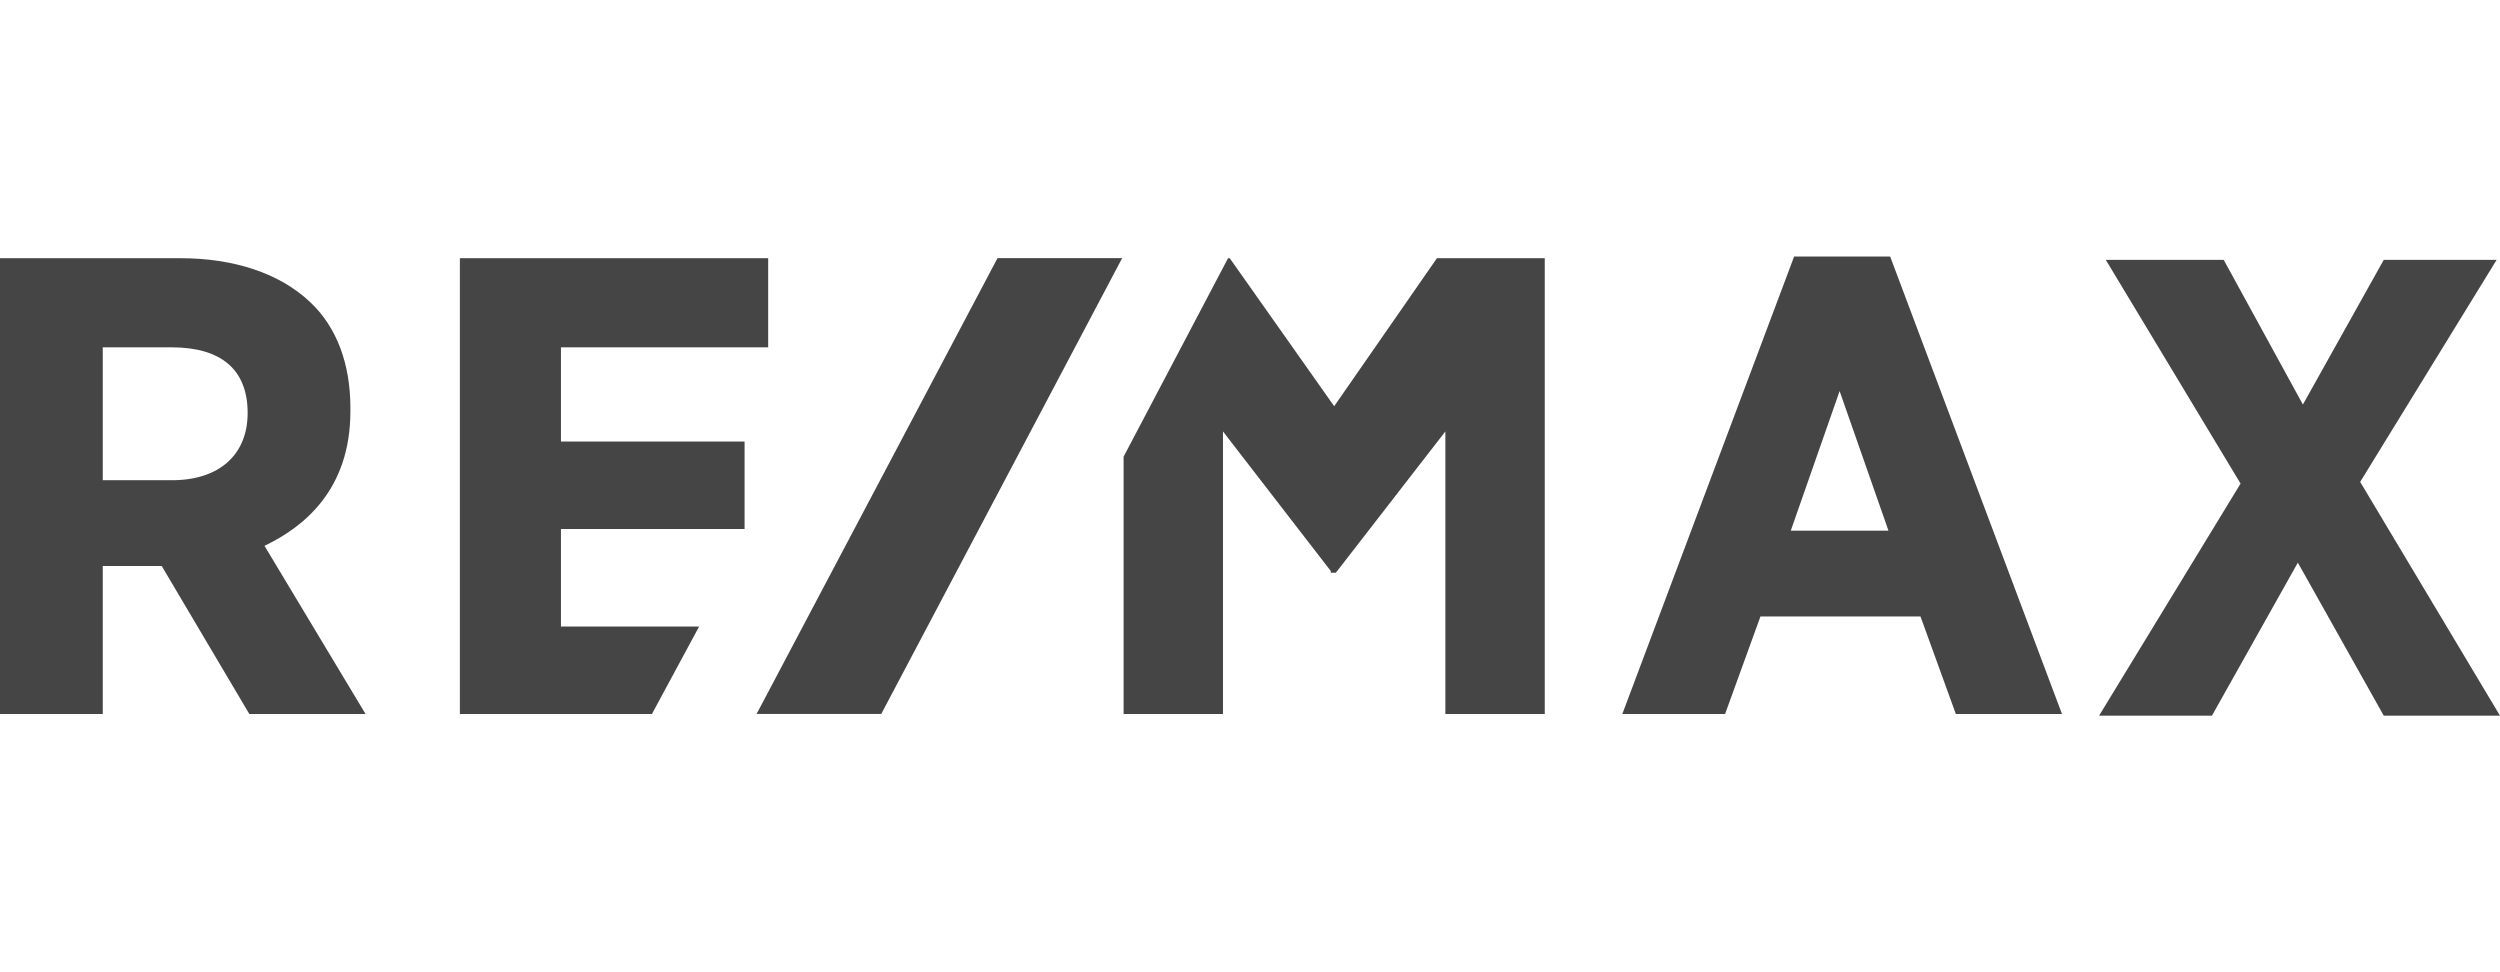
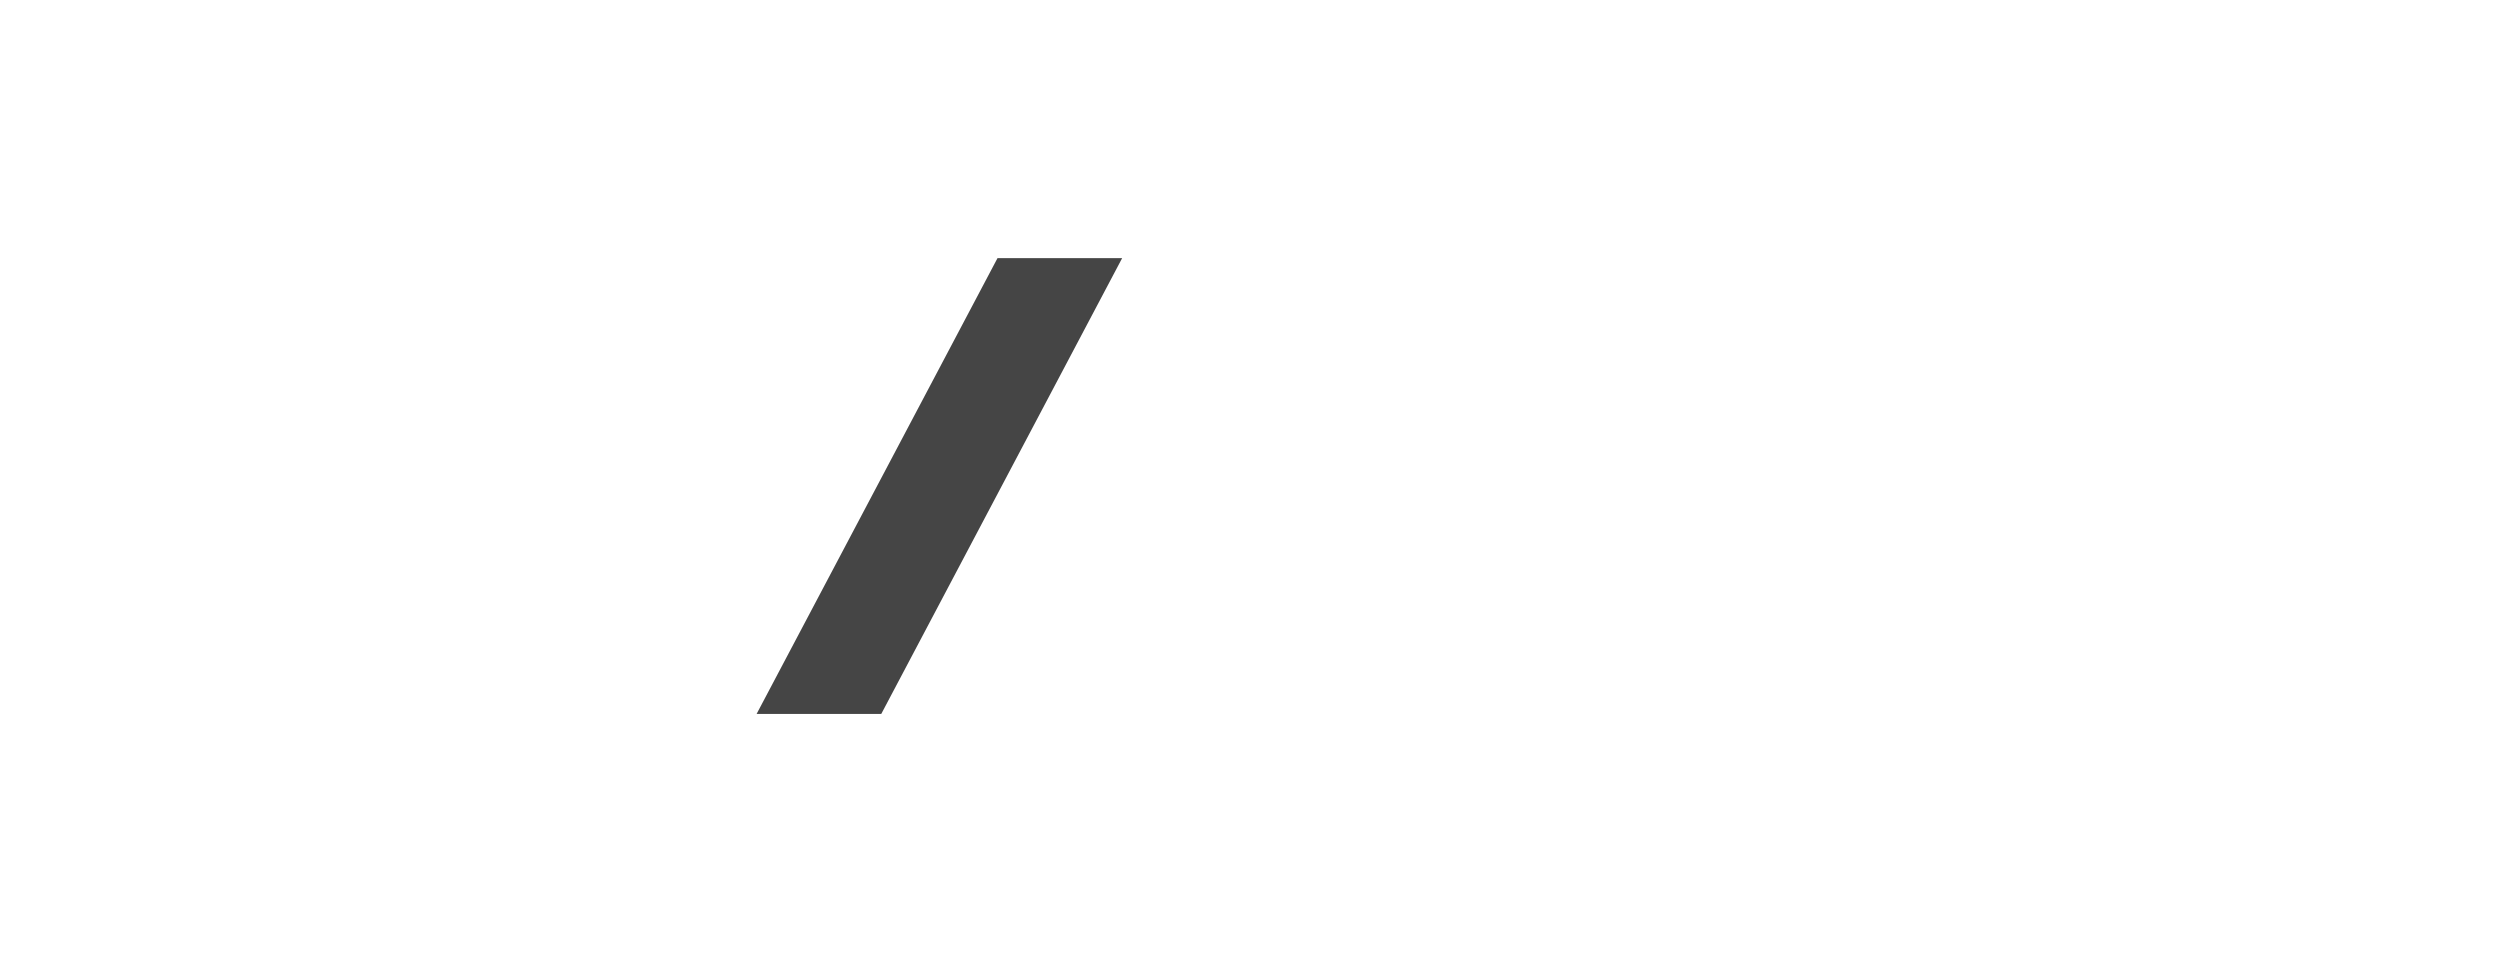
<svg xmlns="http://www.w3.org/2000/svg" width="144" height="56" viewBox="0 0 144 56" fill="none">
-   <path d="M20.183 23.689V23.495C20.183 20.976 19.407 18.845 17.854 17.391C16.108 15.744 13.488 14.872 10.383 14.872H0V41.127H5.919V32.602H9.315L14.361 41.127H21.056L15.234 31.439C17.466 30.373 20.183 28.242 20.183 23.689ZM14.264 23.785C14.264 26.208 12.614 27.661 9.897 27.661H5.919V20.007H9.897C12.711 20.007 14.264 21.267 14.264 23.785ZM103.342 14.775L93.445 41.128H99.364L101.402 35.508H110.62L112.657 41.128H118.771L108.873 14.775H103.342ZM108.776 30.567H103.148L105.962 22.526L108.776 30.567ZM135.946 27.758L143.806 14.969H137.304L132.647 23.301L128.086 14.969H121.294L129.057 27.855L120.906 41.224H127.407L132.356 32.408L137.305 41.224H144L135.946 27.758ZM32.311 36.09V30.47H42.888V25.433H32.311V20.007H44.247V14.872H26.489V41.127H37.551L40.268 36.09H32.311ZM82.768 14.872L76.849 23.398L70.833 14.872H70.736L64.719 26.305V41.127H70.444V24.851L76.654 32.892V32.989H76.945L83.253 24.851V41.127H88.978V14.872L82.768 14.872Z" fill="#454545" />
  <path d="M57.456 14.869L43.58 41.124H50.76L64.636 14.869H57.456Z" fill="#454545" />
</svg>